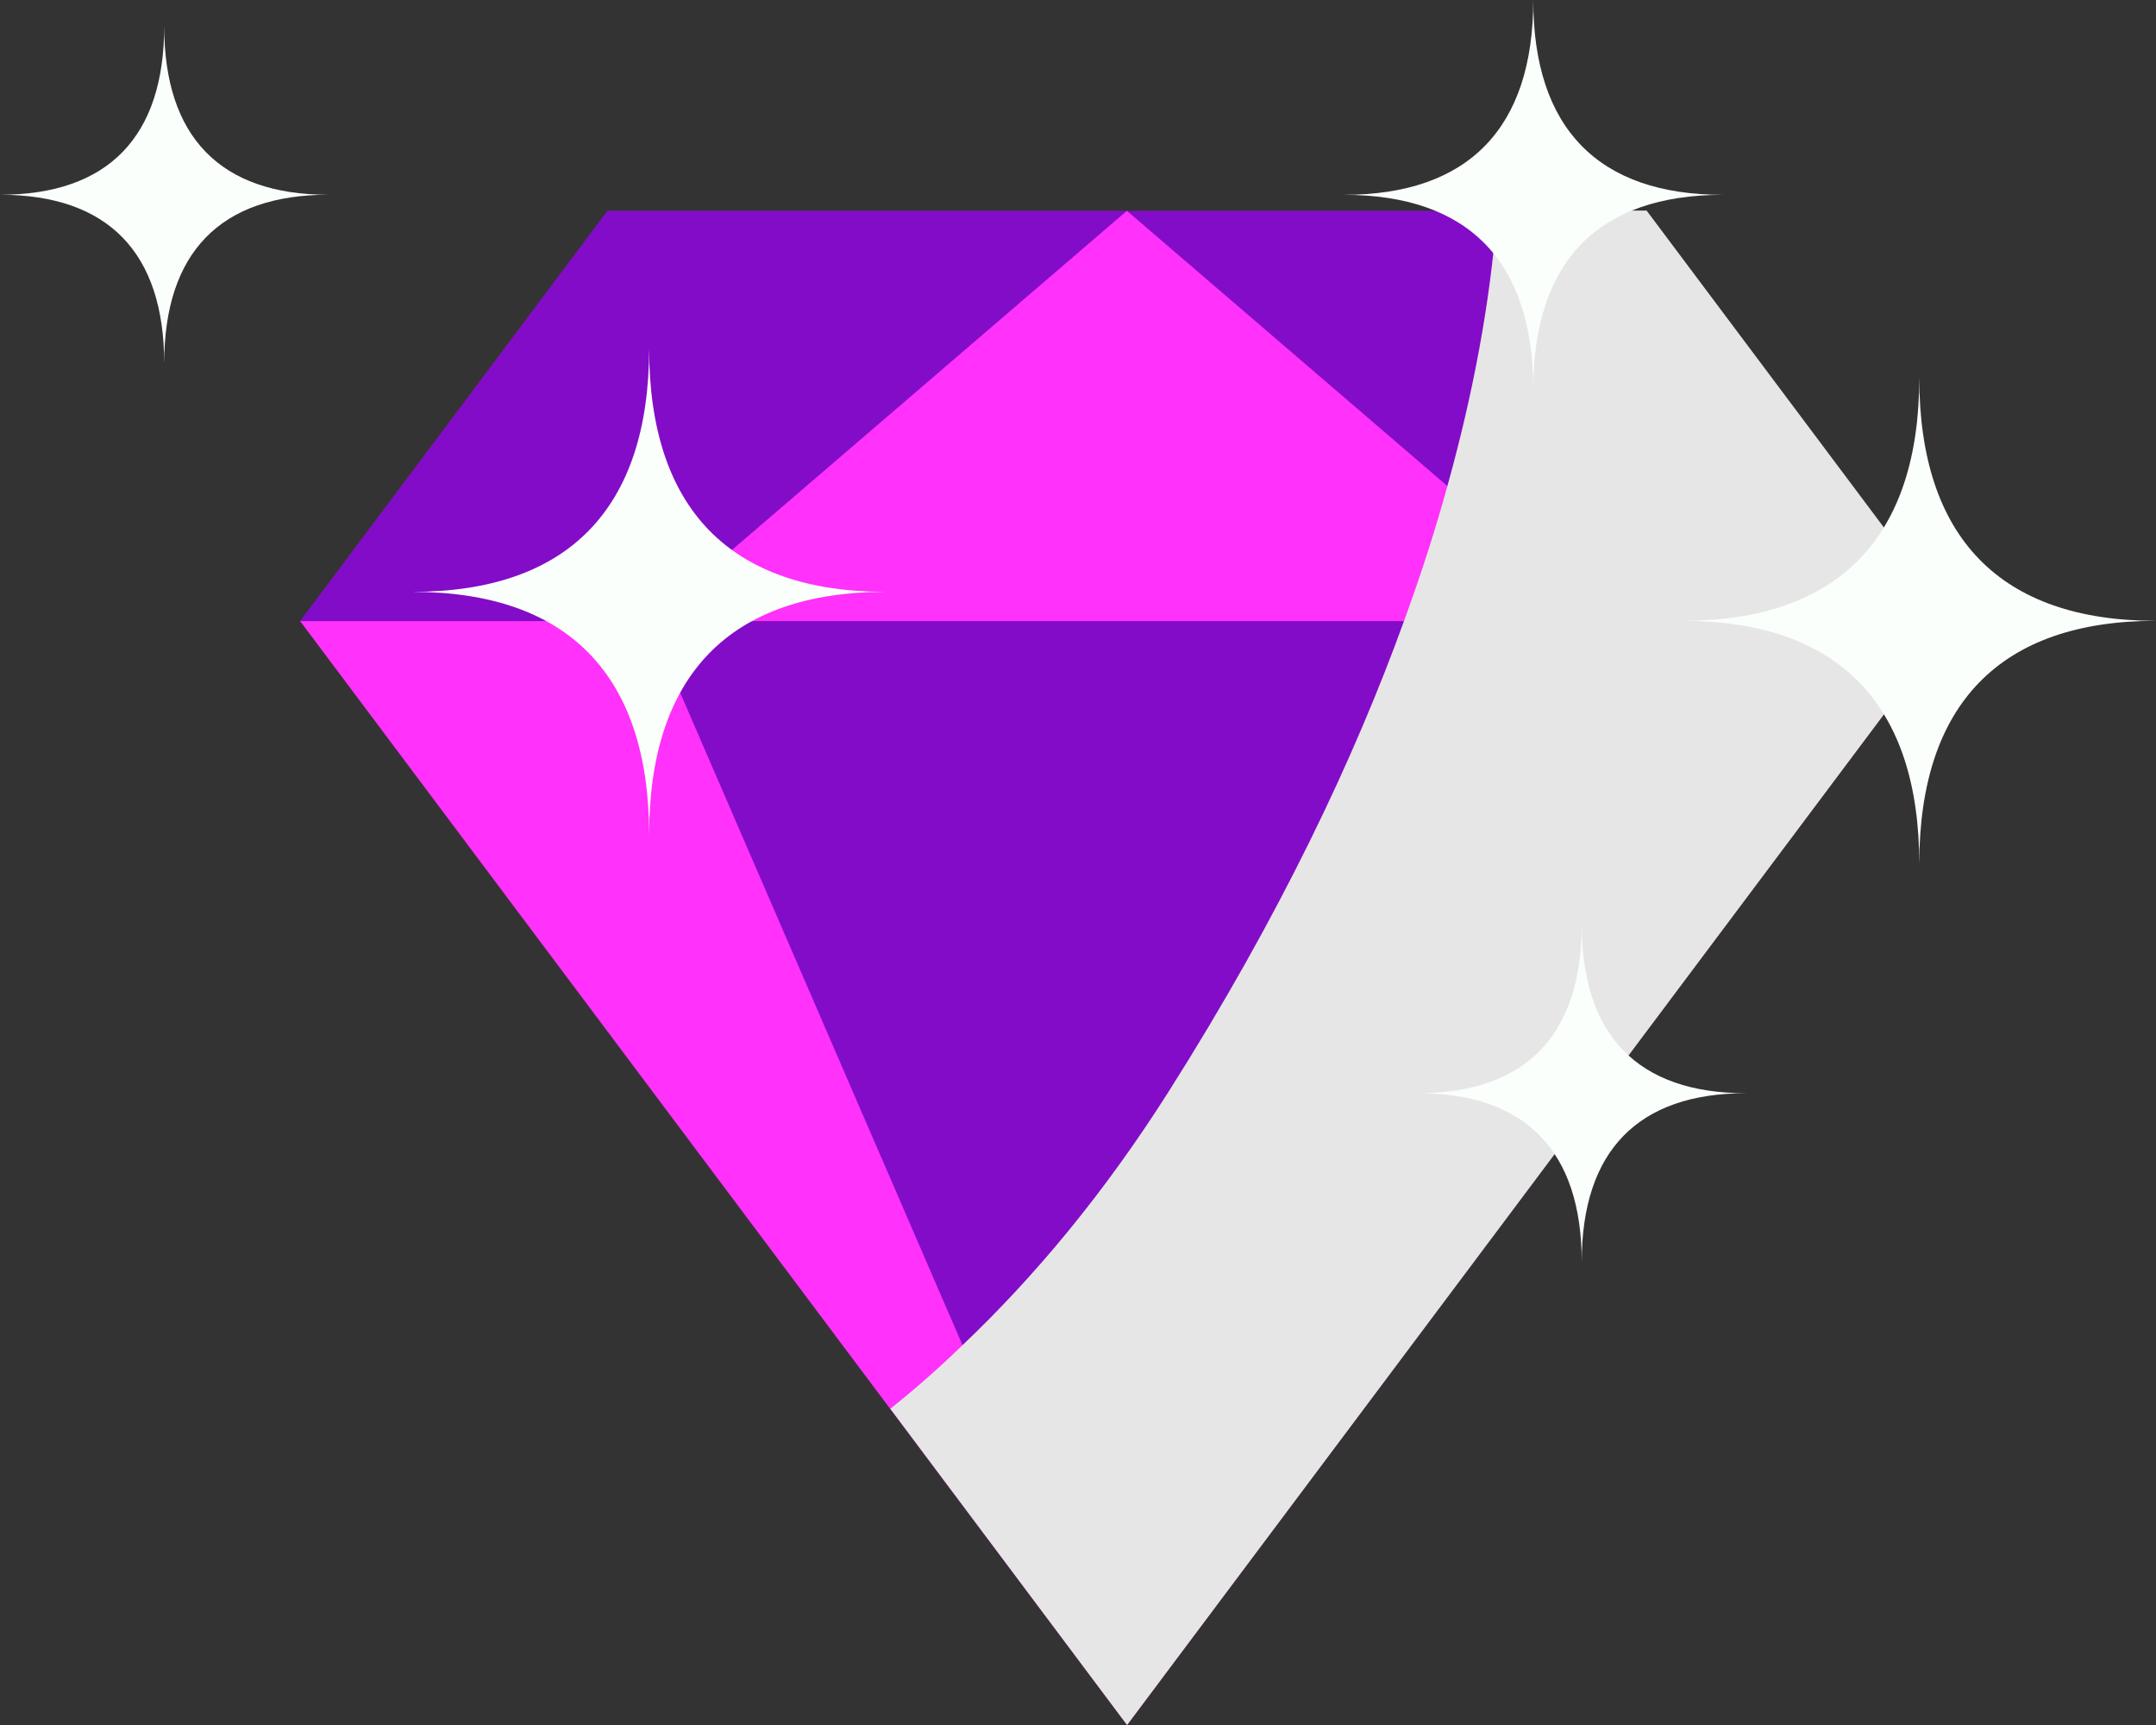
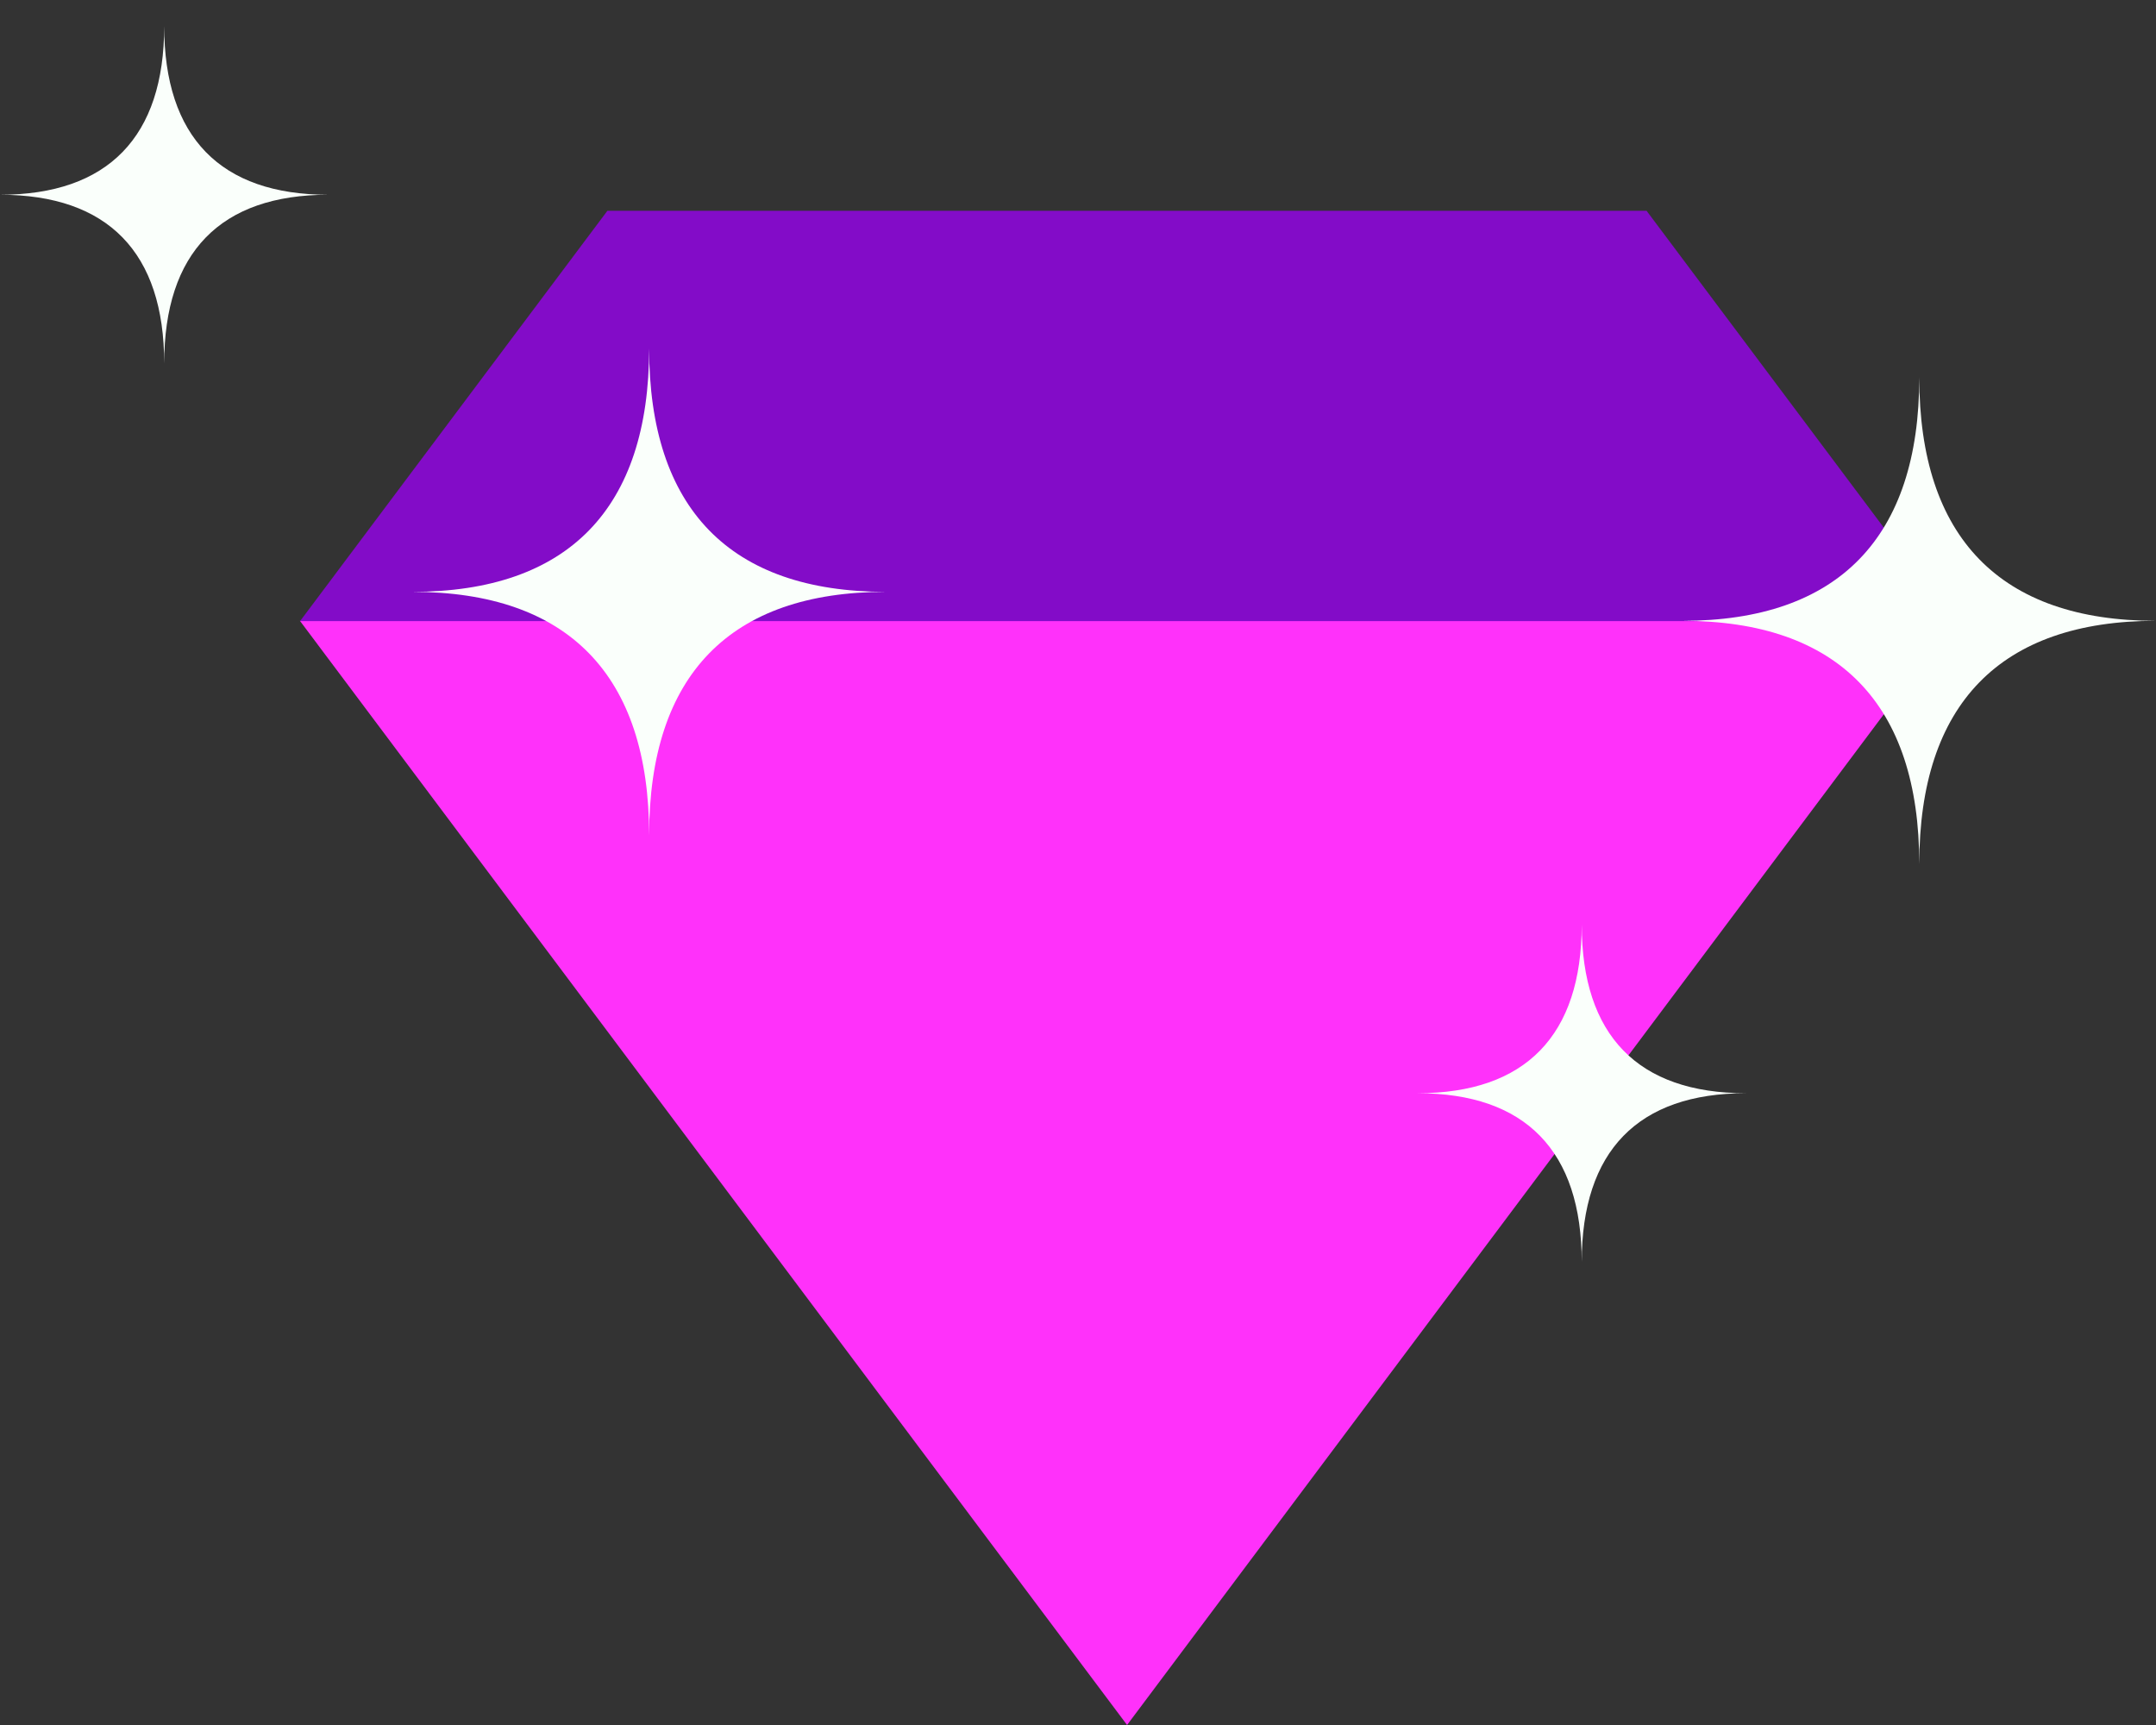
<svg xmlns="http://www.w3.org/2000/svg" width="25" height="20" viewBox="0 0 25 20" fill="none">
  <rect x="0" y="0" width="25" height="20" fill="#333333" stroke="none" />
  <g clip-path="url(#clip0_278_3480)">
    <path d="M22.655 7.201H22.653L13.069 20L10.321 16.333L3.48 7.201L3.477 7.198H22.653L22.655 7.201Z" fill="#FF31FA" />
    <path d="M22.655 7.201H3.48L3.482 7.198L7.043 2.444H19.093L22.653 7.198L22.655 7.201Z" fill="#830CC8" />
-     <path d="M13.067 20L18.607 7.2H7.527L13.067 20Z" fill="#830CC8" />
-     <path d="M18.607 7.201L13.067 2.444L7.527 7.201H18.607Z" fill="#FF31FA" />
    <g style="mix-blend-mode:multiply">
-       <path d="M22.656 7.2L13.069 20L10.324 16.333C10.606 16.109 10.886 15.863 11.163 15.594C11.991 14.807 12.801 13.84 13.553 12.653C14.845 10.614 15.71 8.777 16.281 7.198C16.483 6.645 16.649 6.123 16.784 5.633C17.154 4.305 17.305 3.228 17.36 2.441H19.093L22.653 7.195L22.656 7.2Z" fill="#E6E6E6" />
-     </g>
+       </g>
    <path d="M7.527 4.04C7.527 5.897 6.588 6.862 4.781 6.862C6.588 6.862 7.527 7.827 7.527 9.683C7.527 7.827 8.465 6.862 10.272 6.862C8.465 6.862 7.527 5.897 7.527 4.04Z" fill="#FAFFFB" />
    <path d="M22.255 4.376C22.255 6.233 21.316 7.198 19.51 7.198C21.316 7.198 22.255 8.163 22.255 10.019C22.255 8.163 23.194 7.198 25 7.198C23.194 7.198 22.255 6.233 22.255 4.376Z" fill="#FAFFFB" />
-     <path d="M17.779 0C17.779 1.486 17.028 2.259 15.582 2.259C17.028 2.259 17.779 3.031 17.779 4.518C17.779 3.031 18.531 2.259 19.977 2.259C18.531 2.259 17.779 1.486 17.779 0Z" fill="#FAFFFB" />
    <path d="M18.341 10.719C18.341 12.005 17.689 12.675 16.438 12.675C17.689 12.675 18.341 13.345 18.341 14.632C18.341 13.345 18.993 12.675 20.245 12.675C18.993 12.675 18.341 12.005 18.341 10.719Z" fill="#FAFFFB" />
    <path d="M1.904 0.302C1.904 1.588 1.252 2.258 0 2.258C1.252 2.258 1.904 2.928 1.904 4.215C1.904 2.928 2.555 2.258 3.807 2.258C2.555 2.258 1.904 1.588 1.904 0.302Z" fill="#FAFFFB" />
  </g>
  <defs>
    <clipPath id="clip0_278_3480">
      <rect width="25" height="20" fill="white" />
    </clipPath>
  </defs>
</svg>